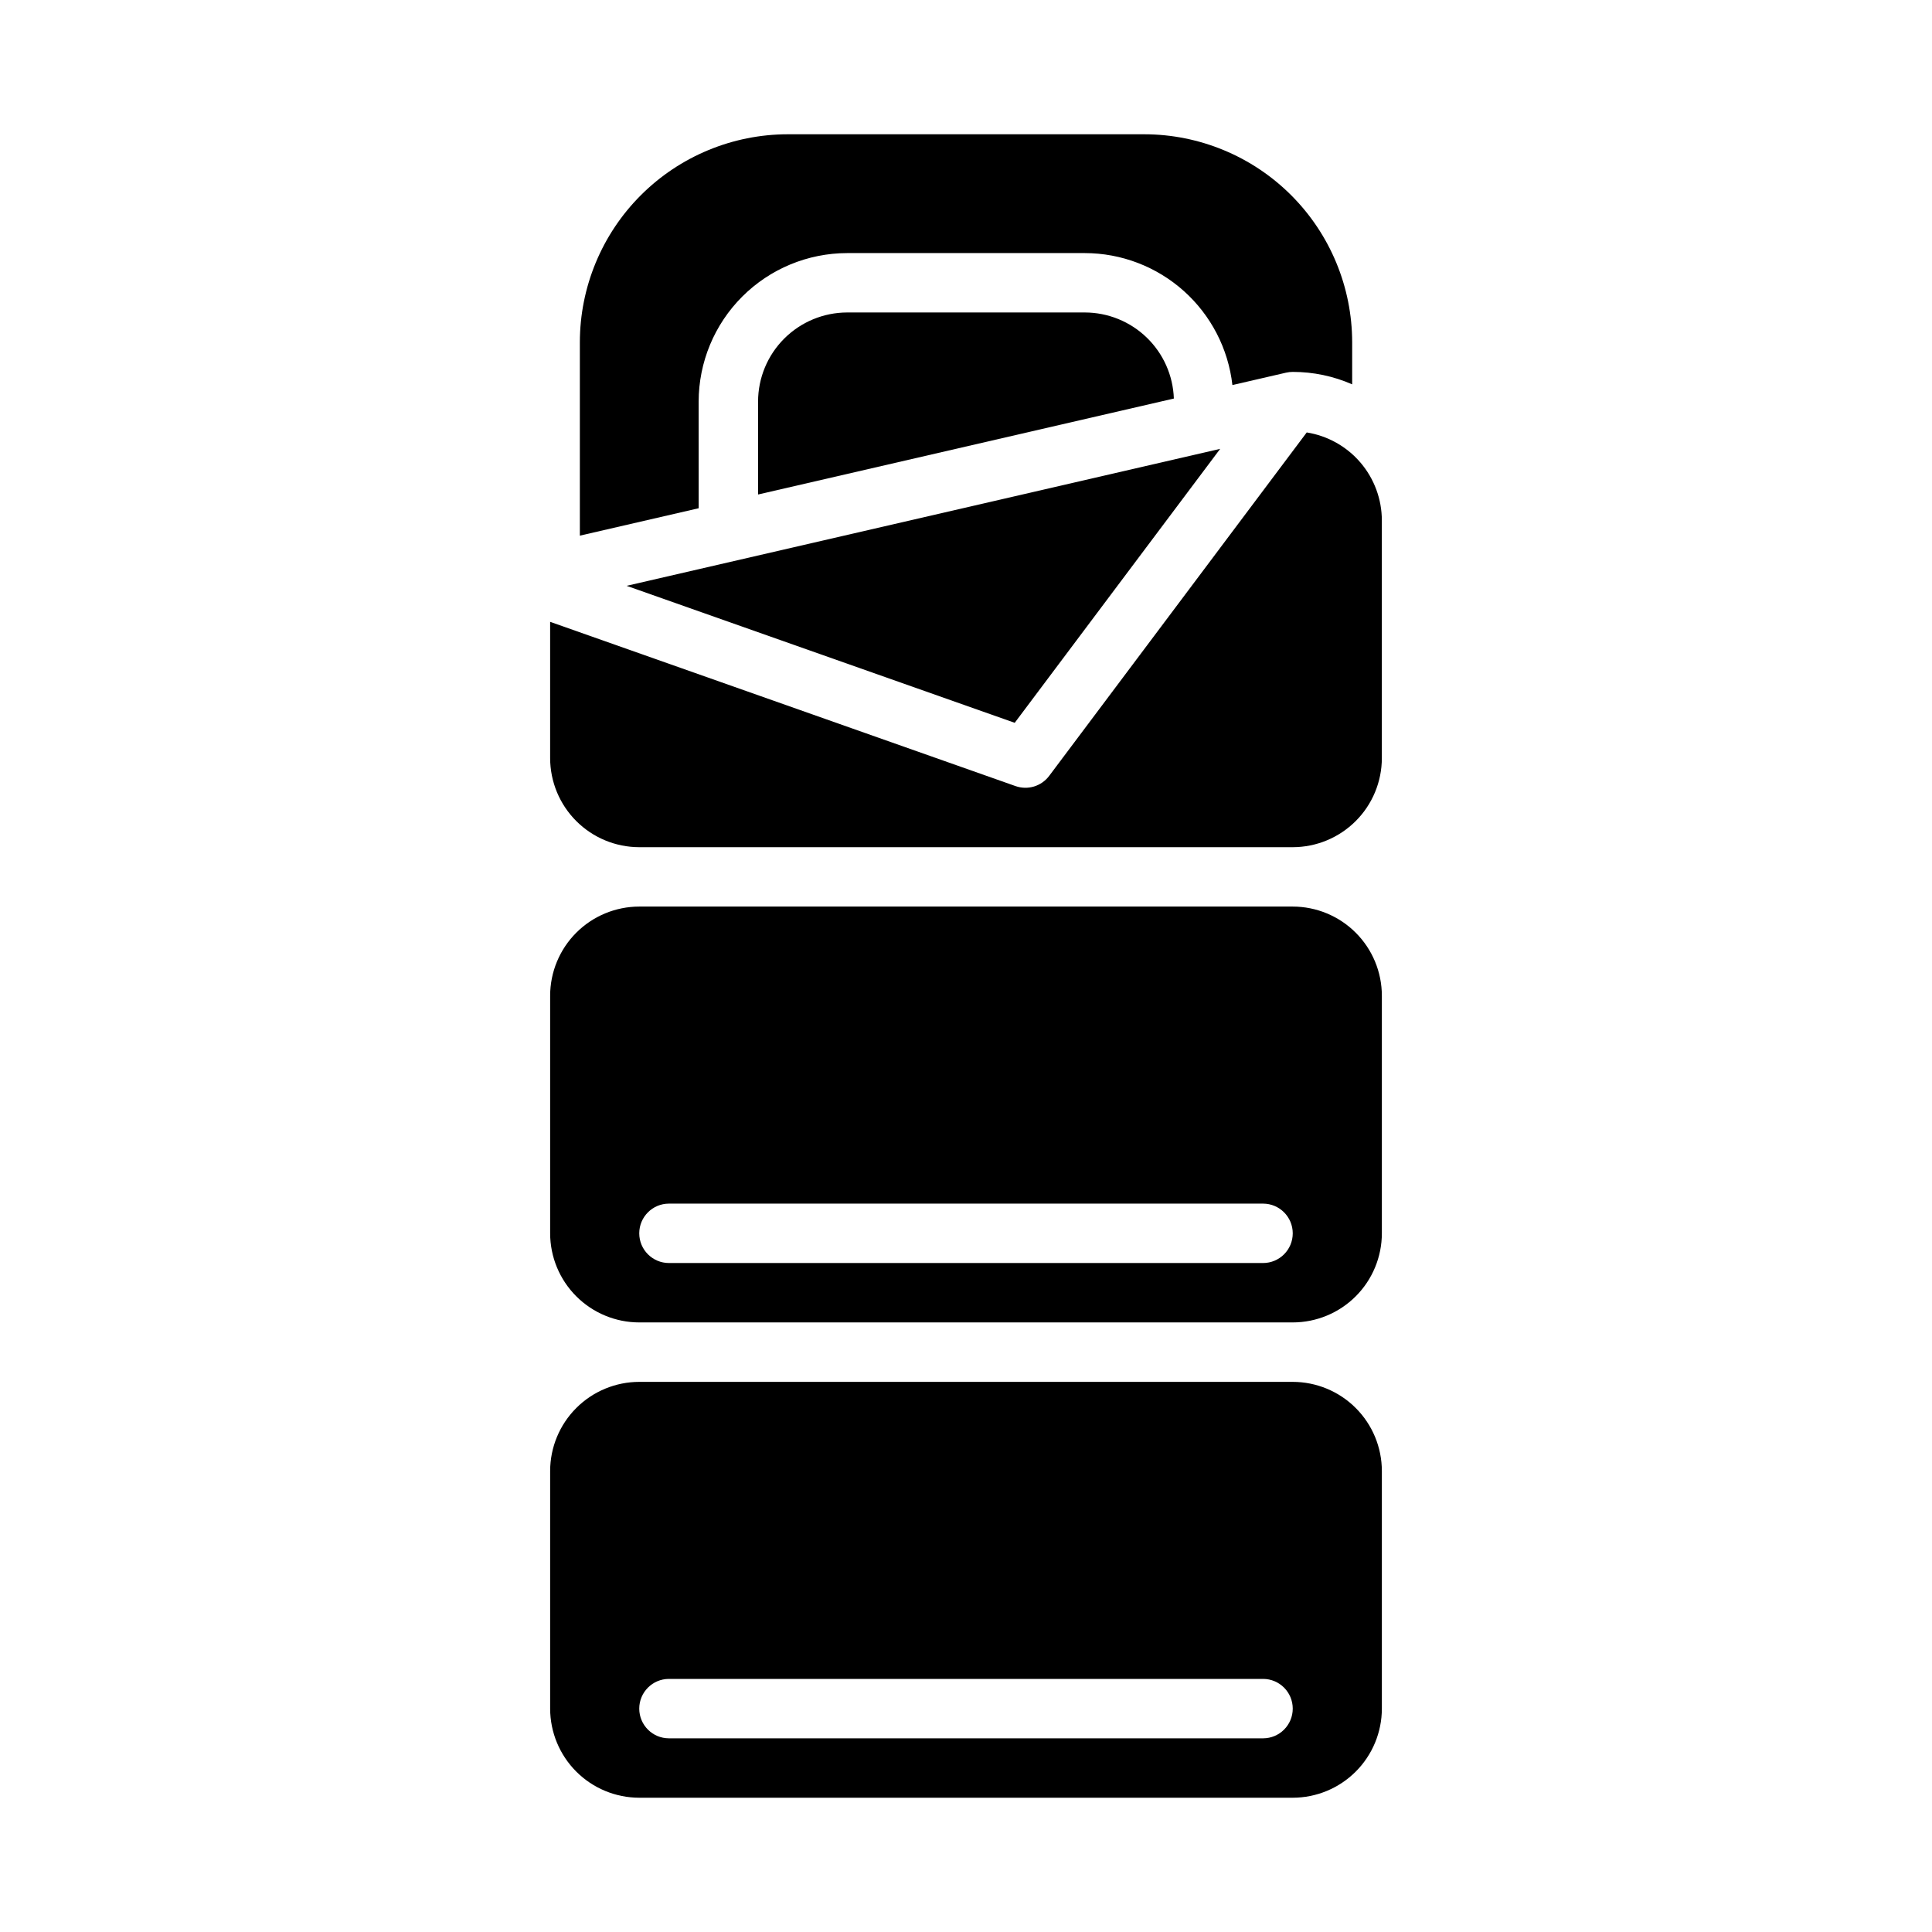
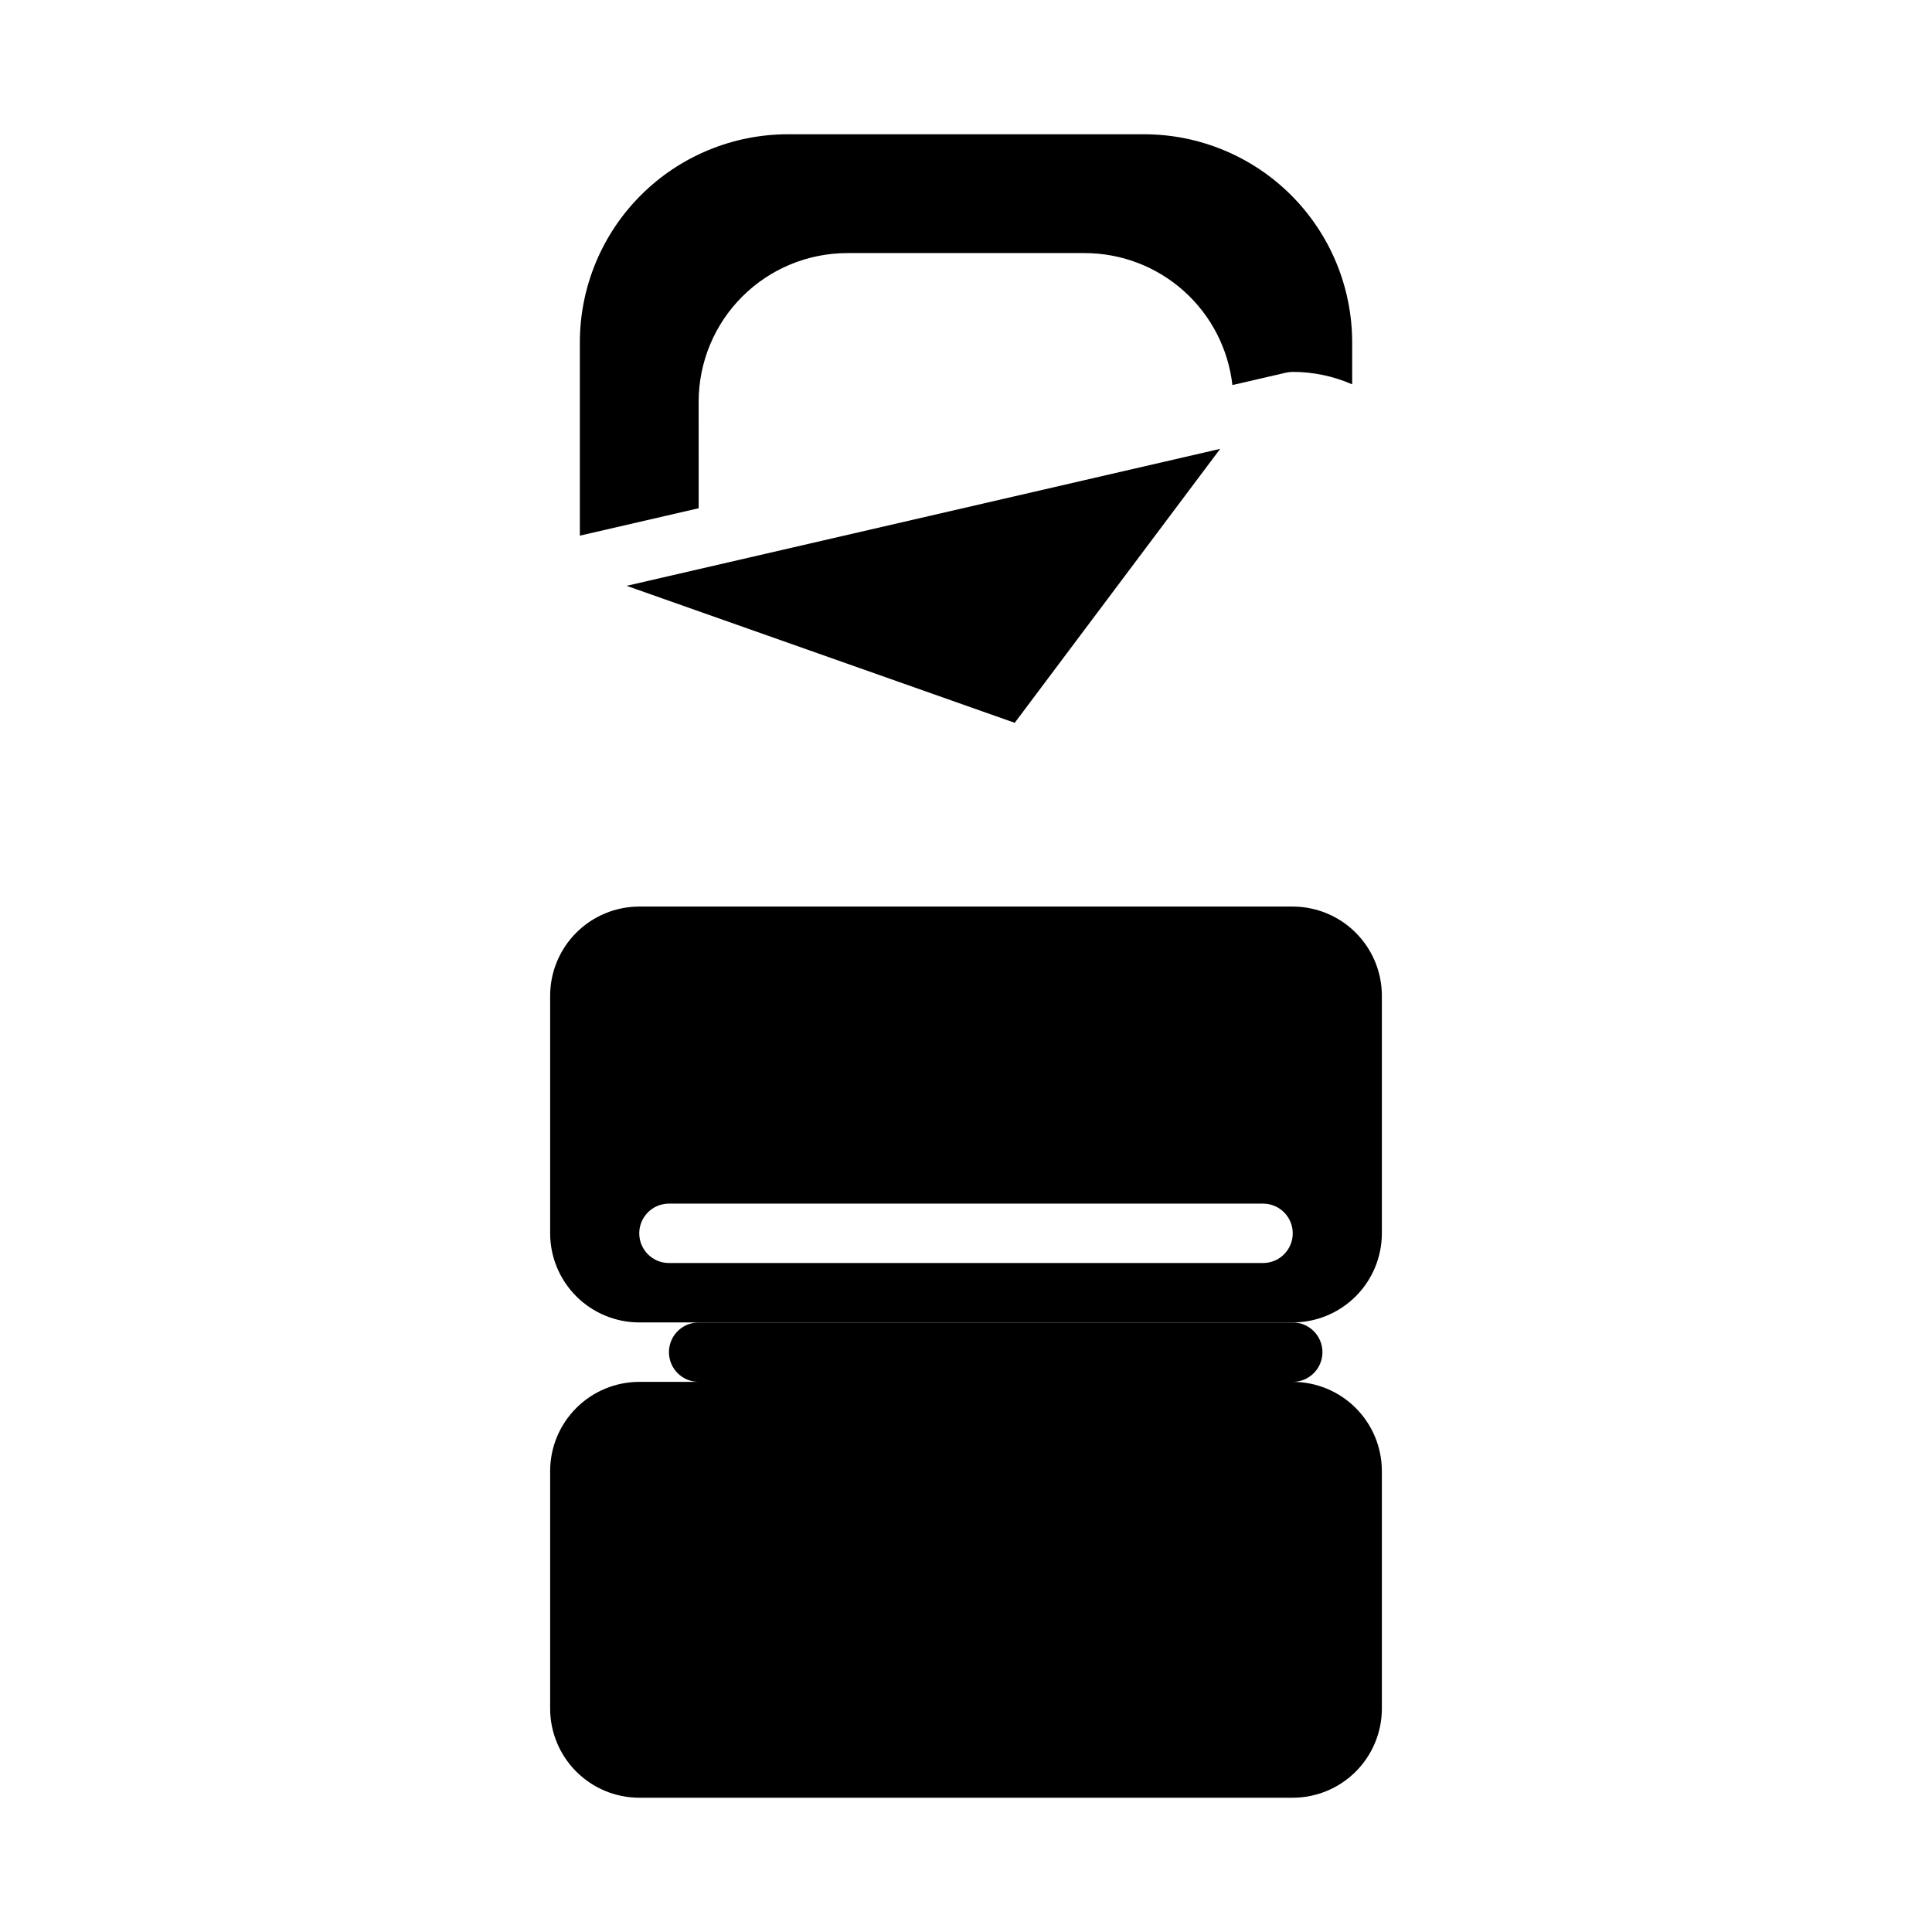
<svg xmlns="http://www.w3.org/2000/svg" fill="#000000" width="800px" height="800px" version="1.1" viewBox="144 144 512 512">
  <g>
    <path d="m329.15 250.43c0.012-10.434 4.164-20.441 11.543-27.82s17.383-11.527 27.82-11.539h62.977c9.672 0.012 19.004 3.582 26.219 10.031 7.211 6.449 11.801 15.328 12.891 24.941l14.223-3.285c0.582-0.133 1.176-0.199 1.77-0.199 5.422-0.004 10.781 1.117 15.746 3.297v-11.168c-0.02-14.609-5.828-28.617-16.16-38.949-10.328-10.328-24.336-16.141-38.945-16.156h-94.465c-14.609 0.016-28.613 5.828-38.945 16.156-10.332 10.332-16.141 24.34-16.156 38.949v51.266l31.488-7.266z" />
    <path d="m486.59 384.25h-173.18c-6.262 0.008-12.266 2.496-16.691 6.926-4.426 4.426-6.918 10.43-6.926 16.691v62.977c0.008 6.262 2.5 12.262 6.926 16.691 4.426 4.426 10.43 6.918 16.691 6.922h173.18c6.262-0.004 12.266-2.496 16.691-6.922 4.43-4.43 6.918-10.43 6.926-16.691v-62.977c-0.008-6.262-2.496-12.266-6.926-16.691-4.426-4.43-10.43-6.918-16.691-6.926zm-7.871 94.465h-157.44c-4.348 0-7.871-3.523-7.871-7.871s3.523-7.871 7.871-7.871h157.44c4.348 0 7.871 3.523 7.871 7.871s-3.523 7.871-7.871 7.871z" />
-     <path d="m486.59 510.21h-173.18c-6.262 0.008-12.266 2.496-16.691 6.926-4.426 4.426-6.918 10.43-6.926 16.691v62.977c0.008 6.258 2.5 12.262 6.926 16.691 4.426 4.426 10.43 6.914 16.691 6.922h173.18c6.262-0.008 12.266-2.496 16.691-6.922 4.43-4.43 6.918-10.434 6.926-16.691v-62.977c-0.008-6.262-2.496-12.266-6.926-16.691-4.426-4.43-10.43-6.918-16.691-6.926zm-7.871 94.465h-157.44c-4.348 0-7.871-3.523-7.871-7.871 0-4.348 3.523-7.875 7.871-7.875h157.44c4.348 0 7.871 3.527 7.871 7.875 0 4.348-3.523 7.871-7.871 7.871z" />
+     <path d="m486.59 510.21h-173.18c-6.262 0.008-12.266 2.496-16.691 6.926-4.426 4.426-6.918 10.43-6.926 16.691v62.977c0.008 6.258 2.5 12.262 6.926 16.691 4.426 4.426 10.43 6.914 16.691 6.922h173.18c6.262-0.008 12.266-2.496 16.691-6.922 4.43-4.43 6.918-10.434 6.926-16.691v-62.977c-0.008-6.262-2.496-12.266-6.926-16.691-4.426-4.43-10.43-6.918-16.691-6.926zh-157.44c-4.348 0-7.871-3.523-7.871-7.871 0-4.348 3.523-7.875 7.871-7.875h157.44c4.348 0 7.871 3.527 7.871 7.875 0 4.348-3.523 7.871-7.871 7.871z" />
    <path d="m412.91 335.55 54.449-72.602-157.3 36.301z" />
-     <path d="m431.49 226.81h-62.977c-6.262 0.008-12.266 2.5-16.691 6.926-4.43 4.43-6.918 10.43-6.926 16.691v24.621l110.19-25.43c-0.215-6.117-2.793-11.91-7.195-16.164-4.402-4.254-10.281-6.637-16.398-6.644z" />
-     <path d="m490.3 258.6-68.262 91.02c-2.062 2.754-5.672 3.844-8.918 2.699l-123.33-43.527v36.105c0.008 6.262 2.5 12.266 6.926 16.691 4.426 4.426 10.43 6.918 16.691 6.926h173.18c6.262-0.008 12.266-2.5 16.691-6.926 4.43-4.426 6.918-10.43 6.926-16.691v-62.977c-0.008-5.617-2.016-11.051-5.66-15.324-3.648-4.273-8.699-7.106-14.246-7.996z" />
  </g>
</svg>